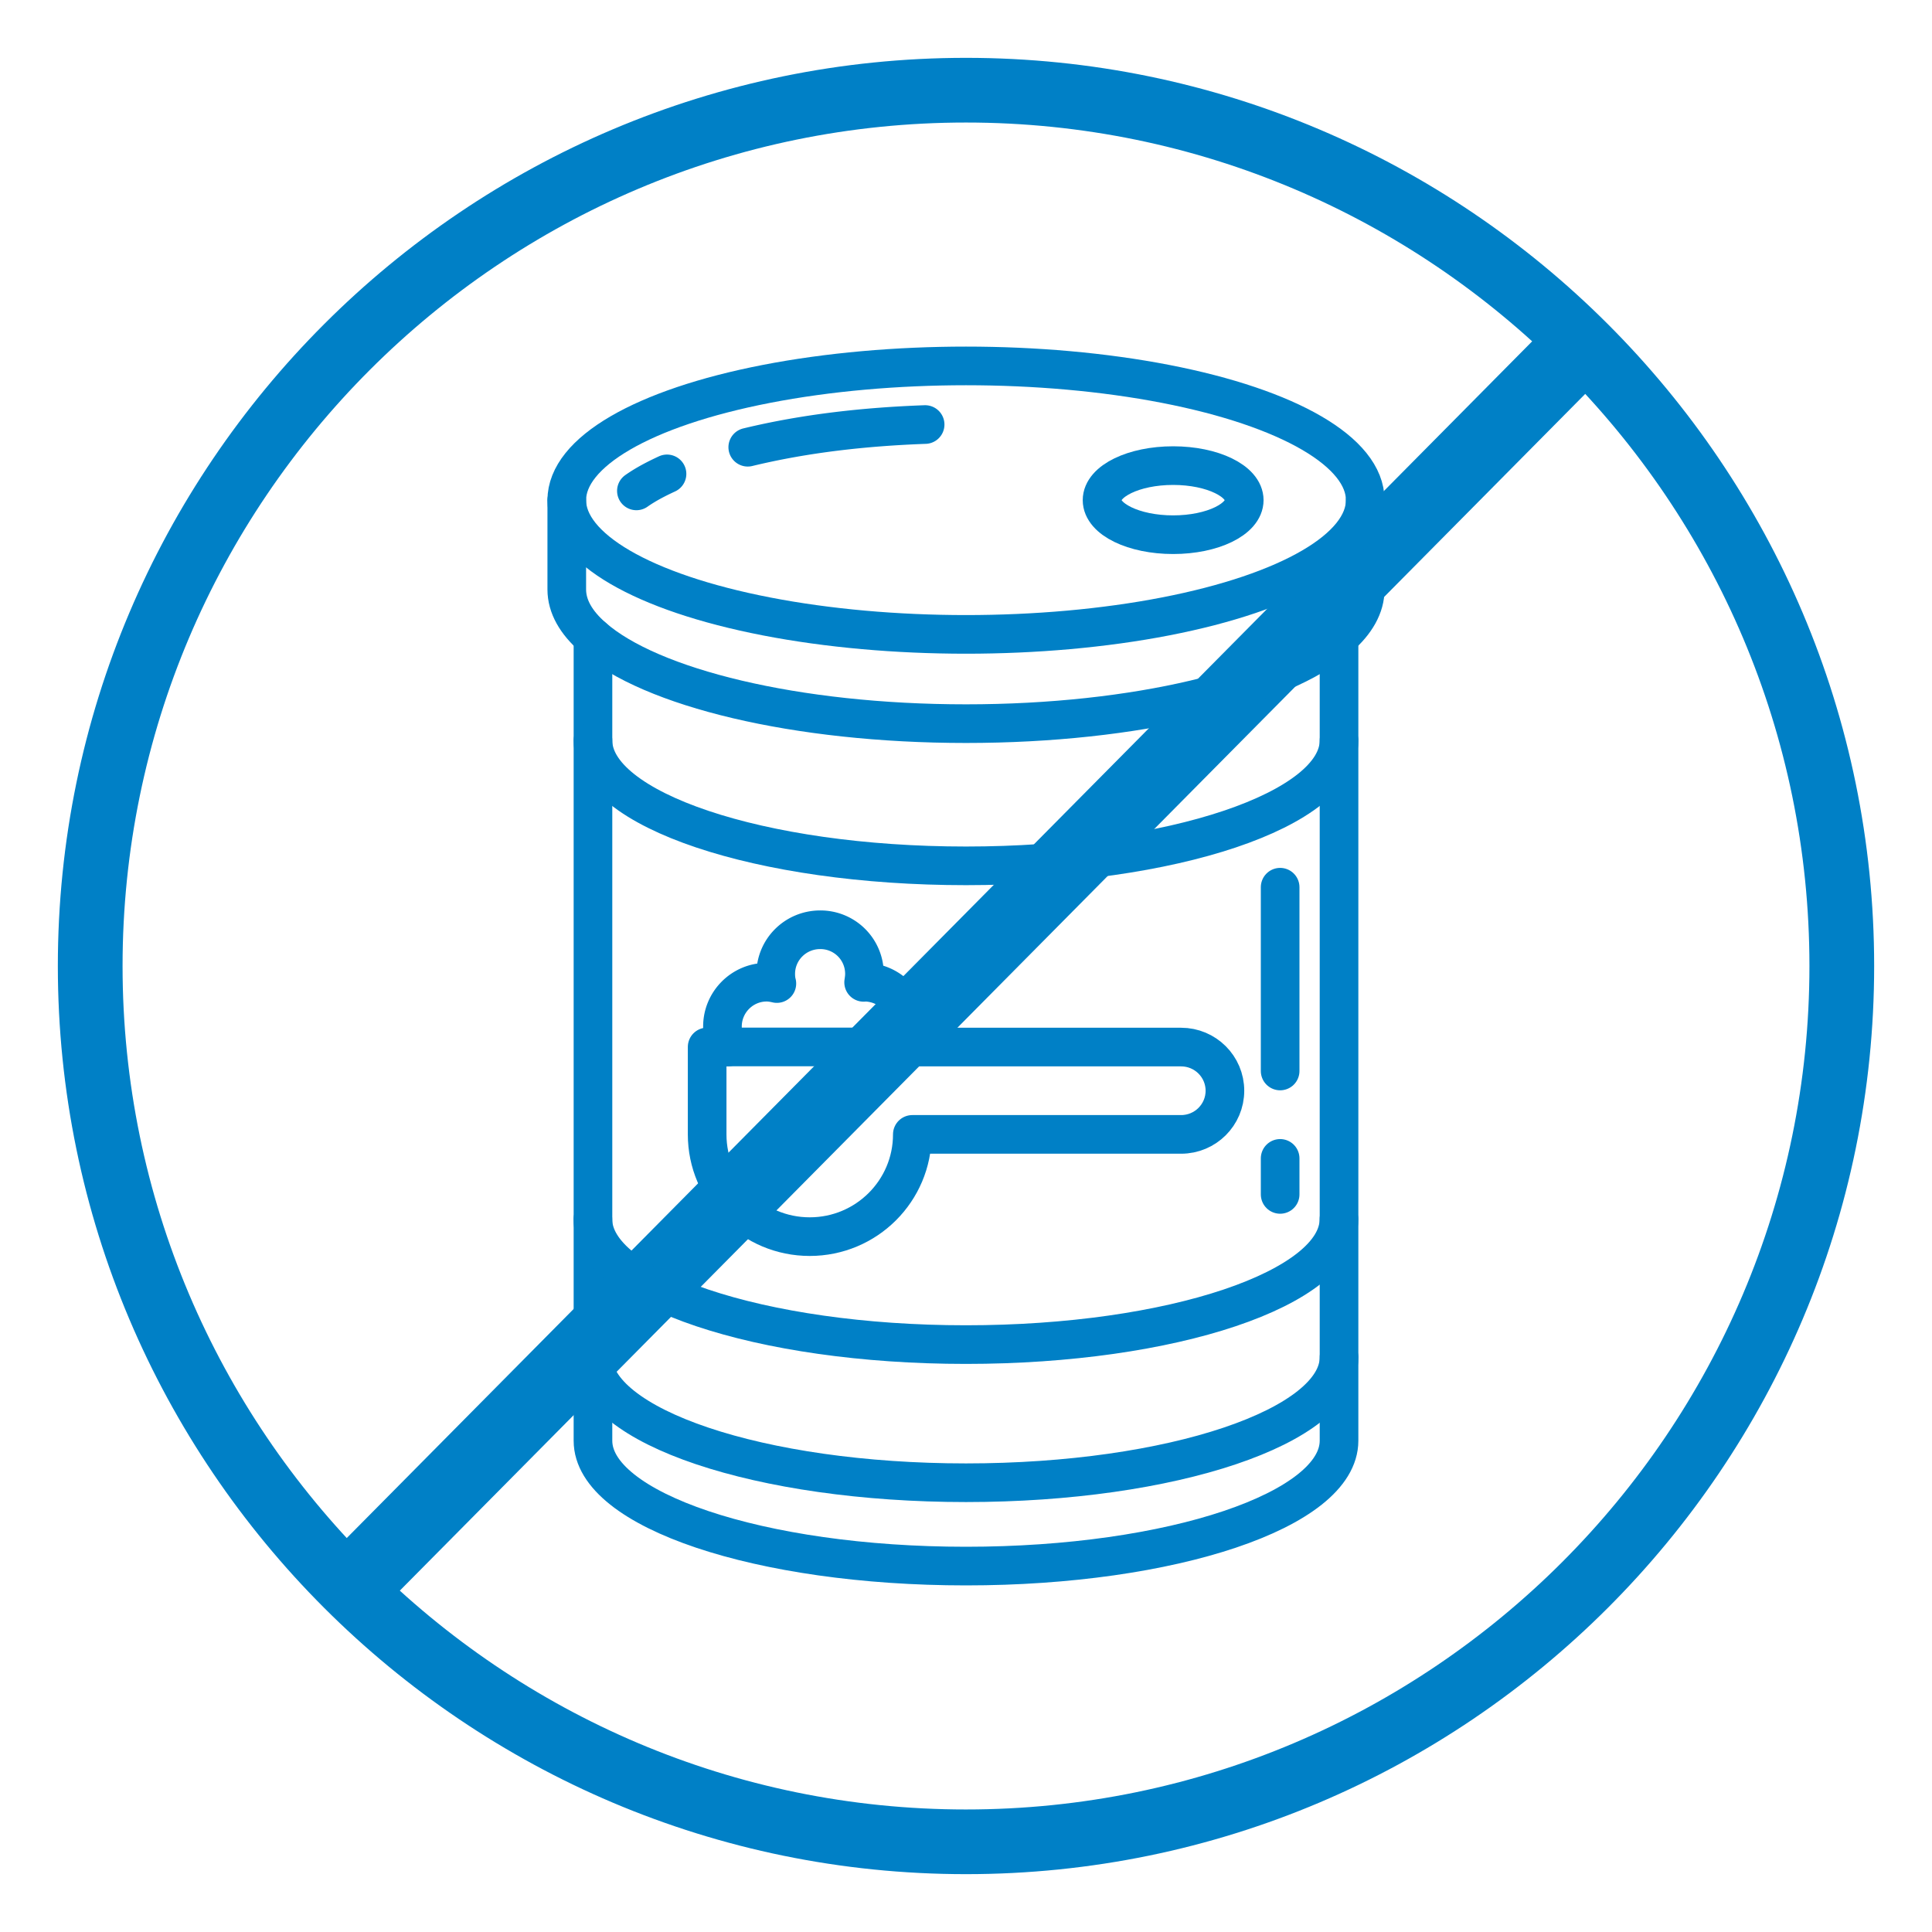
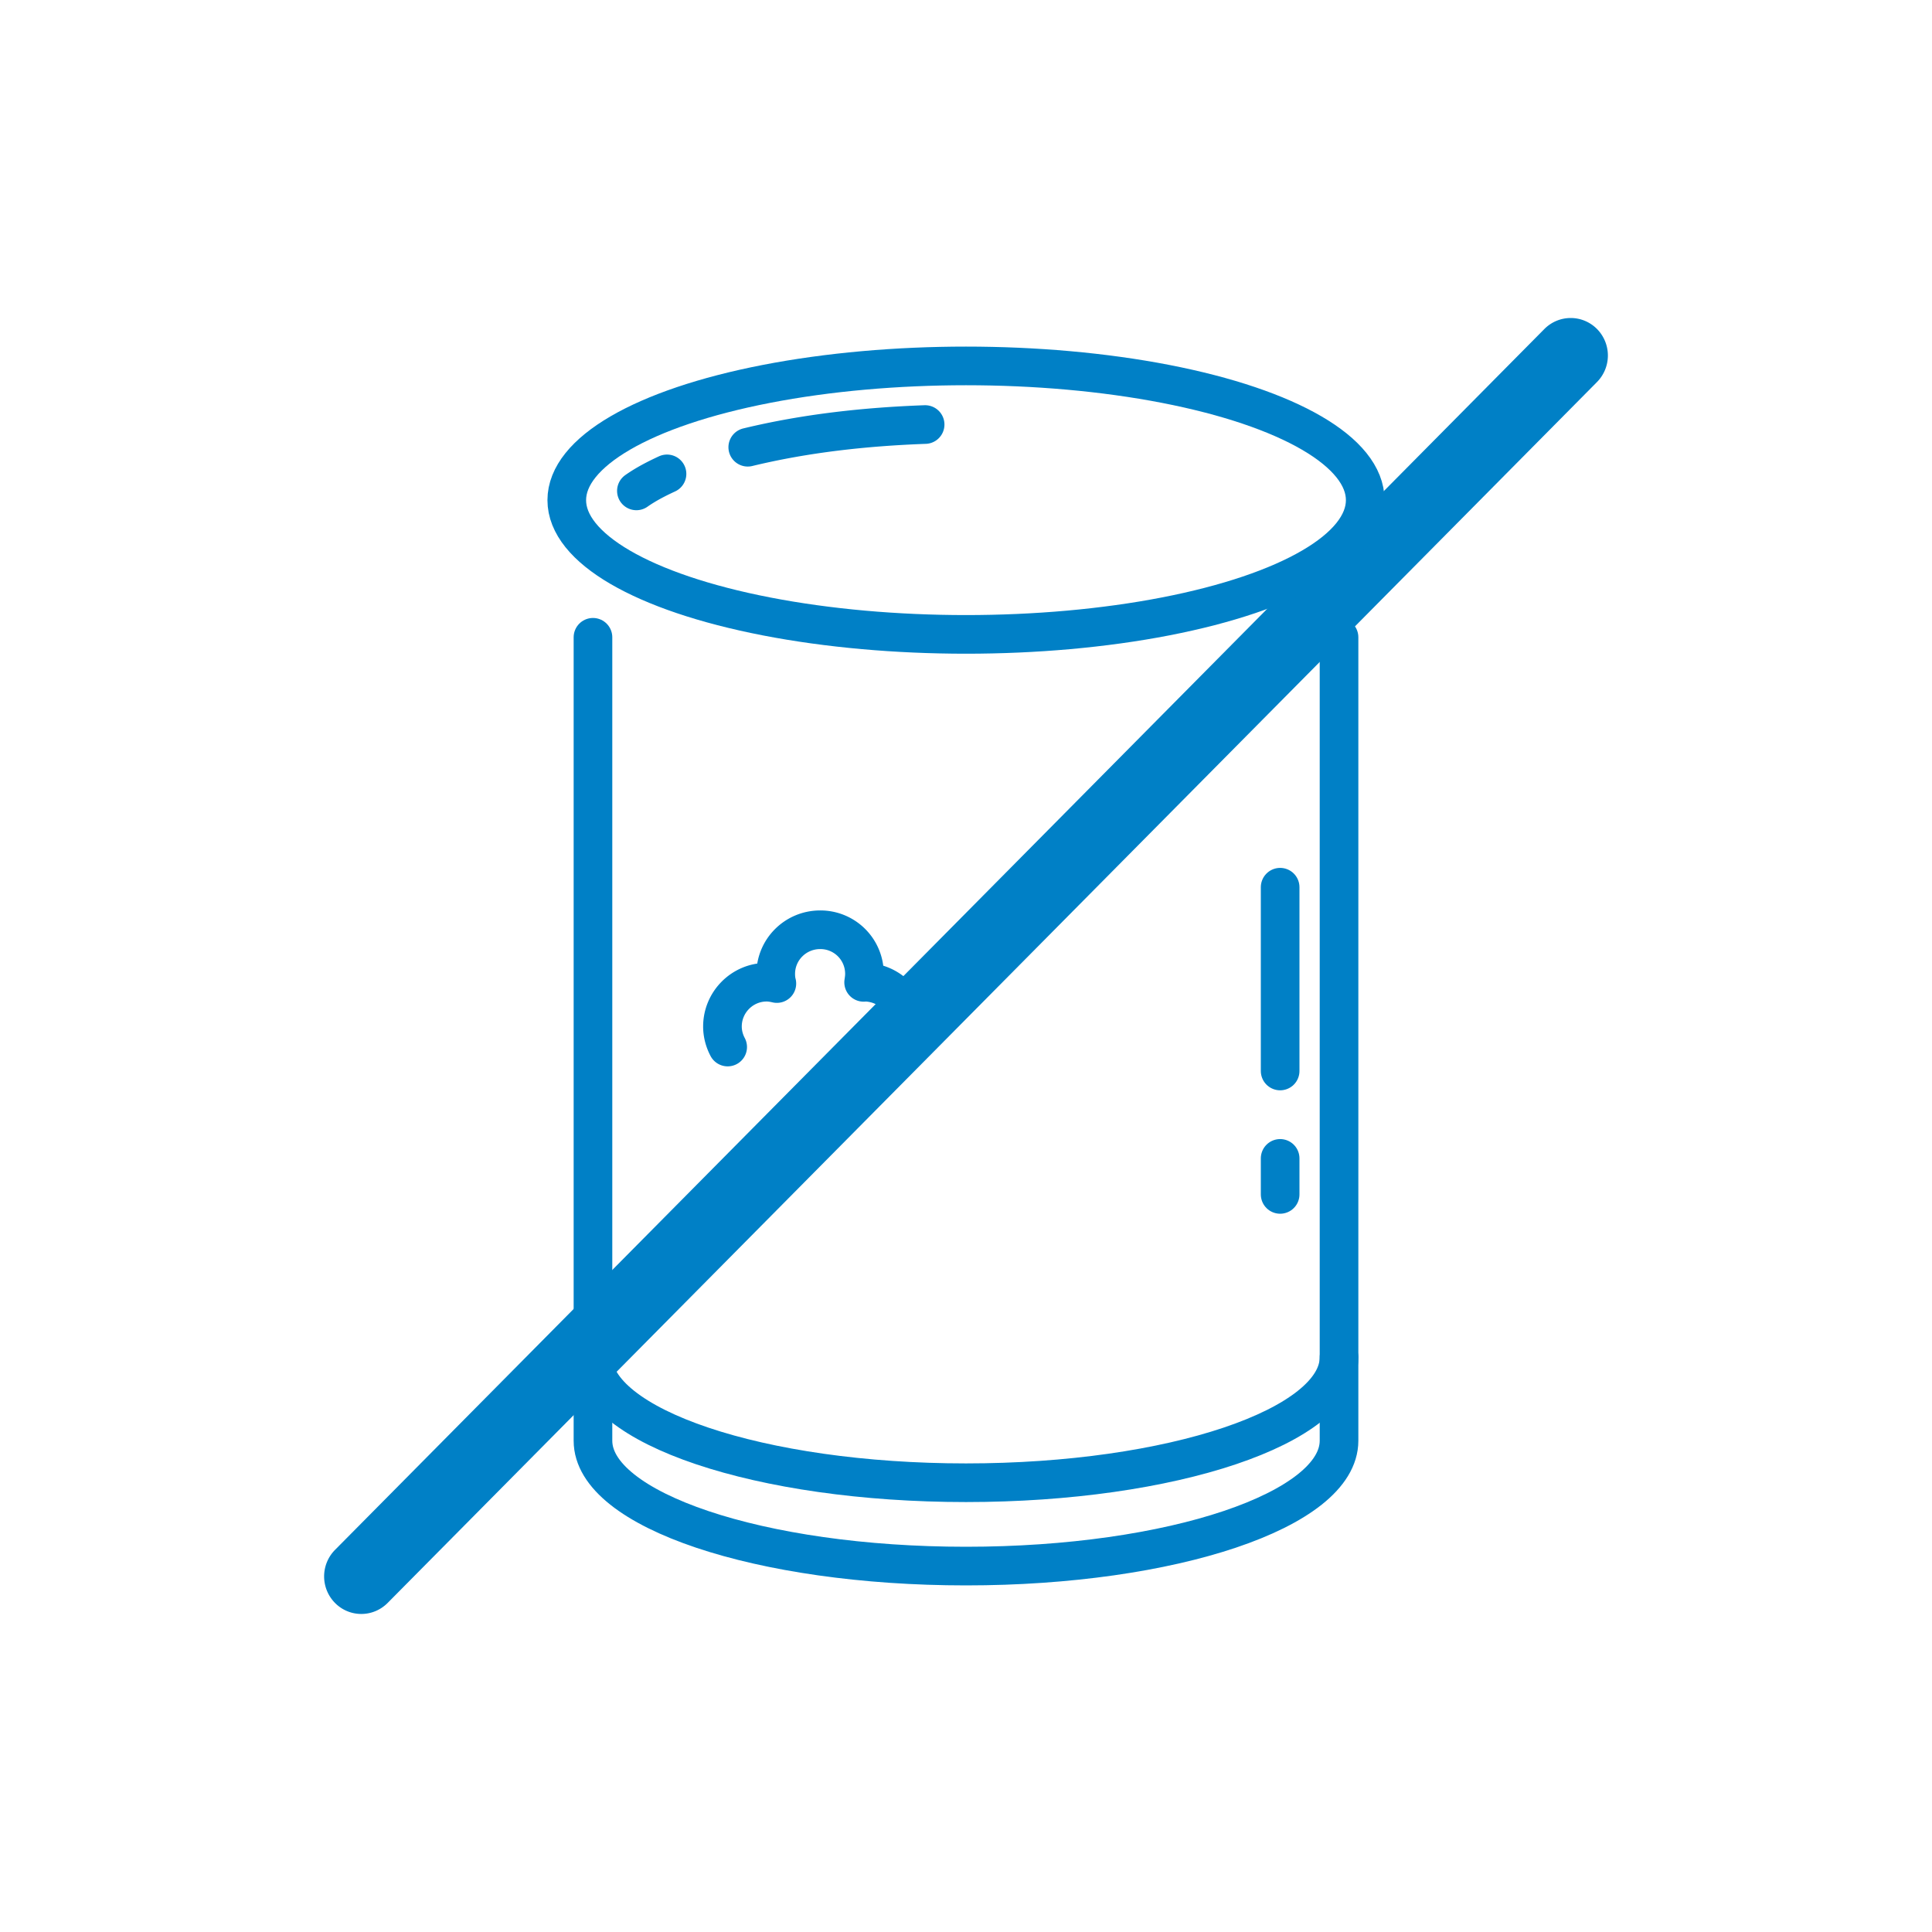
<svg xmlns="http://www.w3.org/2000/svg" viewBox="0 0 500 500">
  <style>.C{stroke-linejoin:round}.D{stroke-width:10}.E{stroke-linecap:round}</style>
  <g fill="#0080c6">
-     <path d="M250 14.97C120.4 14.97 14.97 120.41 14.97 250S120.4 485.03 250 485.03 485.03 379.59 485.03 250 379.6 14.97 250 14.97zm0 453.32c-120.36 0-218.28-97.94-218.28-218.29S129.64 31.71 250 31.71 468.28 129.64 468.28 250 370.36 468.29 250 468.29z" />
    <path d="M93.5 417.69c-2.46 0-4.92-.95-6.8-2.85a9.77 9.77 0 0 1 0-13.73L399.69 85.14c3.77-3.78 9.83-3.79 13.61 0a9.77 9.77 0 0 1 0 13.73L100.31 414.85c-1.89 1.89-4.34 2.84-6.8 2.84z" />
  </g>
  <g fill="none" stroke="#0080c6" class="C D">
    <g class="E">
      <path d="M346.54,351.27v21.59c0,17.9-43.22,32.44-96.54,32.44s-96.54-14.52-96.54-32.44v-21.59" />
      <path d="M153.46 164.93v186.34c0 17.9 43.24 32.46 96.54 32.46s96.54-14.56 96.54-32.46V164.93" />
-       <path d="M146.68 129.44v23.1c0 4.38 2.38 8.54 6.78 12.38 14.85 13.07 52.51 22.36 96.54 22.36s81.69-9.29 96.54-22.36c4.38-3.82 6.78-8.01 6.78-12.38v-23.1m-6.78 62.2c0 17.9-43.22 32.44-96.54 32.44s-96.54-14.52-96.54-32.44m-.02 123.9c0 17.9 43.26 32.44 96.54 32.44s96.54-14.52 96.54-32.44" />
    </g>
    <ellipse cx="250" cy="129.44" rx="103.32" ry="34.74" />
    <path d="M239.42 109.87c-15.43.56-30.88 2.24-45.9 5.87m-20.9 6.9c-2.74 1.27-5.43 2.65-7.92 4.4m23.62 143.93c-.85-1.6-1.35-3.42-1.35-5.31 0-6.3 5.12-11.47 11.45-11.47.89 0 1.78.15 2.63.35-.21-.79-.29-1.64-.29-2.49 0-6.3 5.12-11.43 11.51-11.43a11.4 11.4 0 0 1 11.45 11.43c0 .75-.1 1.49-.21 2.18.04 0 .15-.04.21-.04 6.33 0 11.51 5.16 11.51 11.47 0 1.89-.5 3.73-1.35 5.31" class="E" />
-     <path d="M236.08 270.95h-53.07v22.63c0 14.62 11.88 26.46 26.55 26.46h0c14.66 0 26.55-11.84 26.55-26.46h69.56c6.26 0 11.34-5.06 11.34-11.3h0c0-6.24-5.08-11.3-11.34-11.3h-69.58v-.02zm85.93-141.51c0 4.94-8.23 8.94-18.4 8.94s-18.4-4-18.4-8.94 8.23-8.94 18.4-8.94 18.4 4 18.4 8.94z" />
    <path d="M331.3 229.61v47.56m0 22.62v9.32" class="E" />
  </g>
</svg>